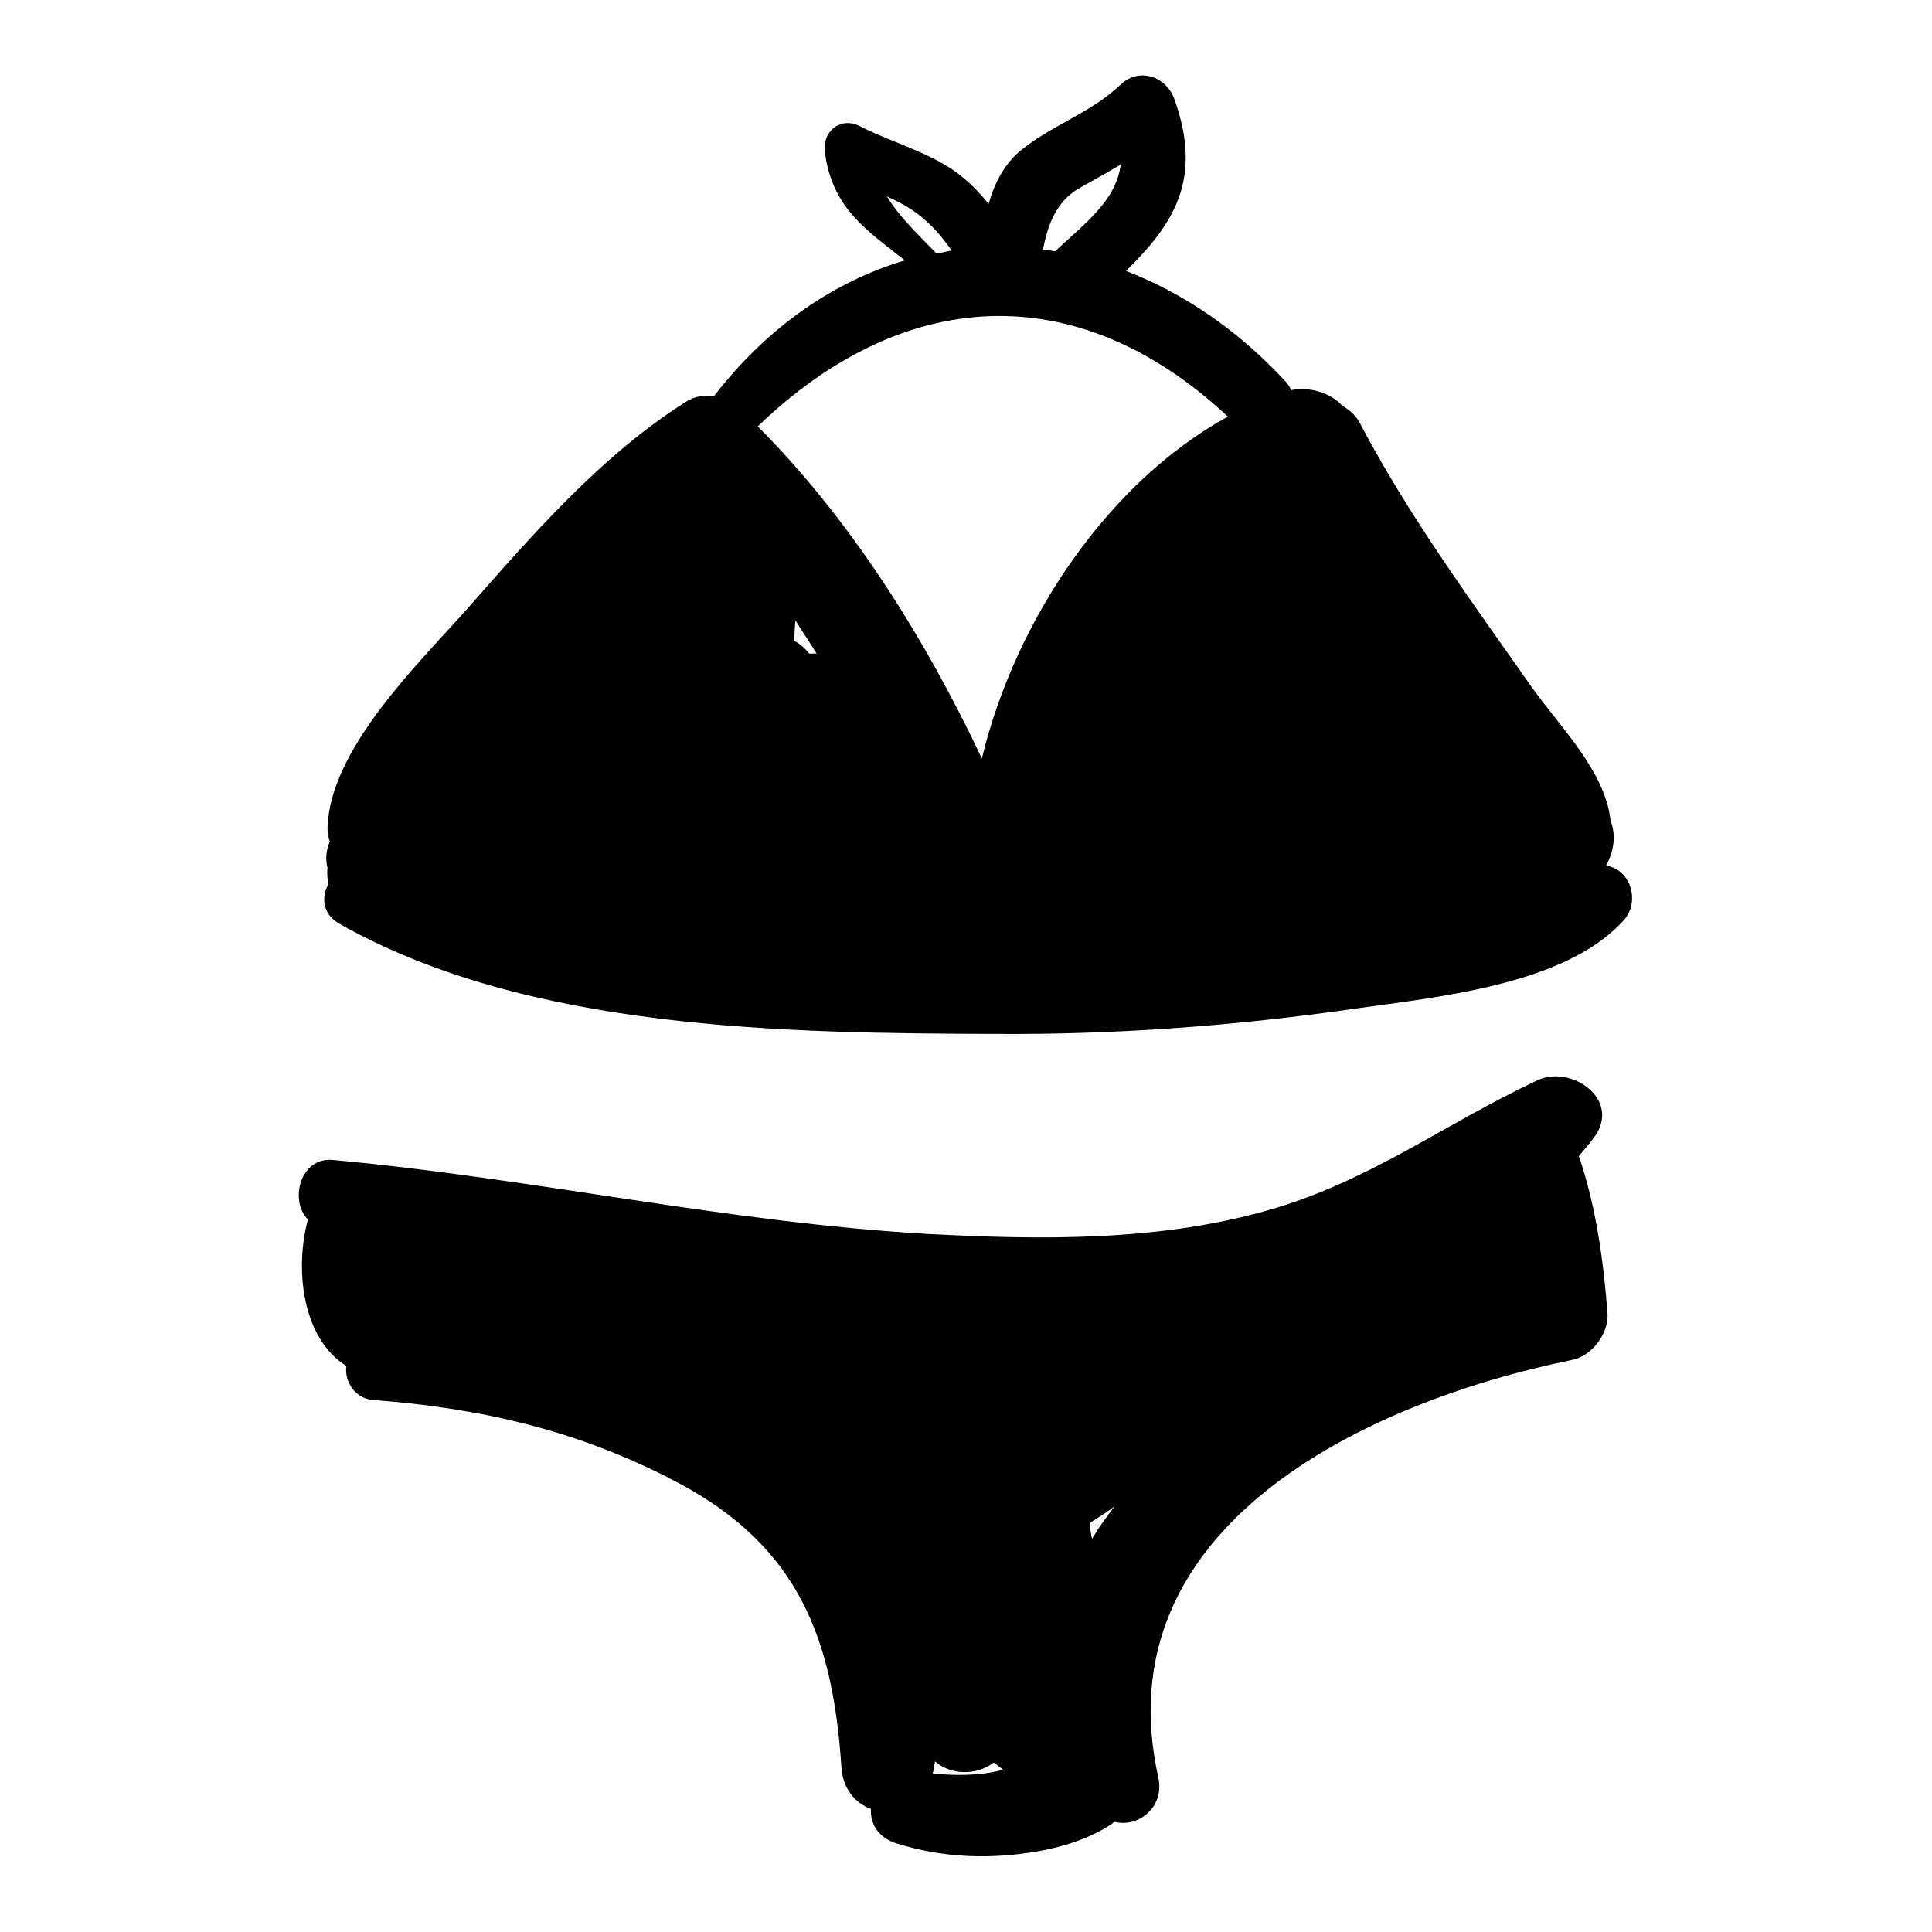
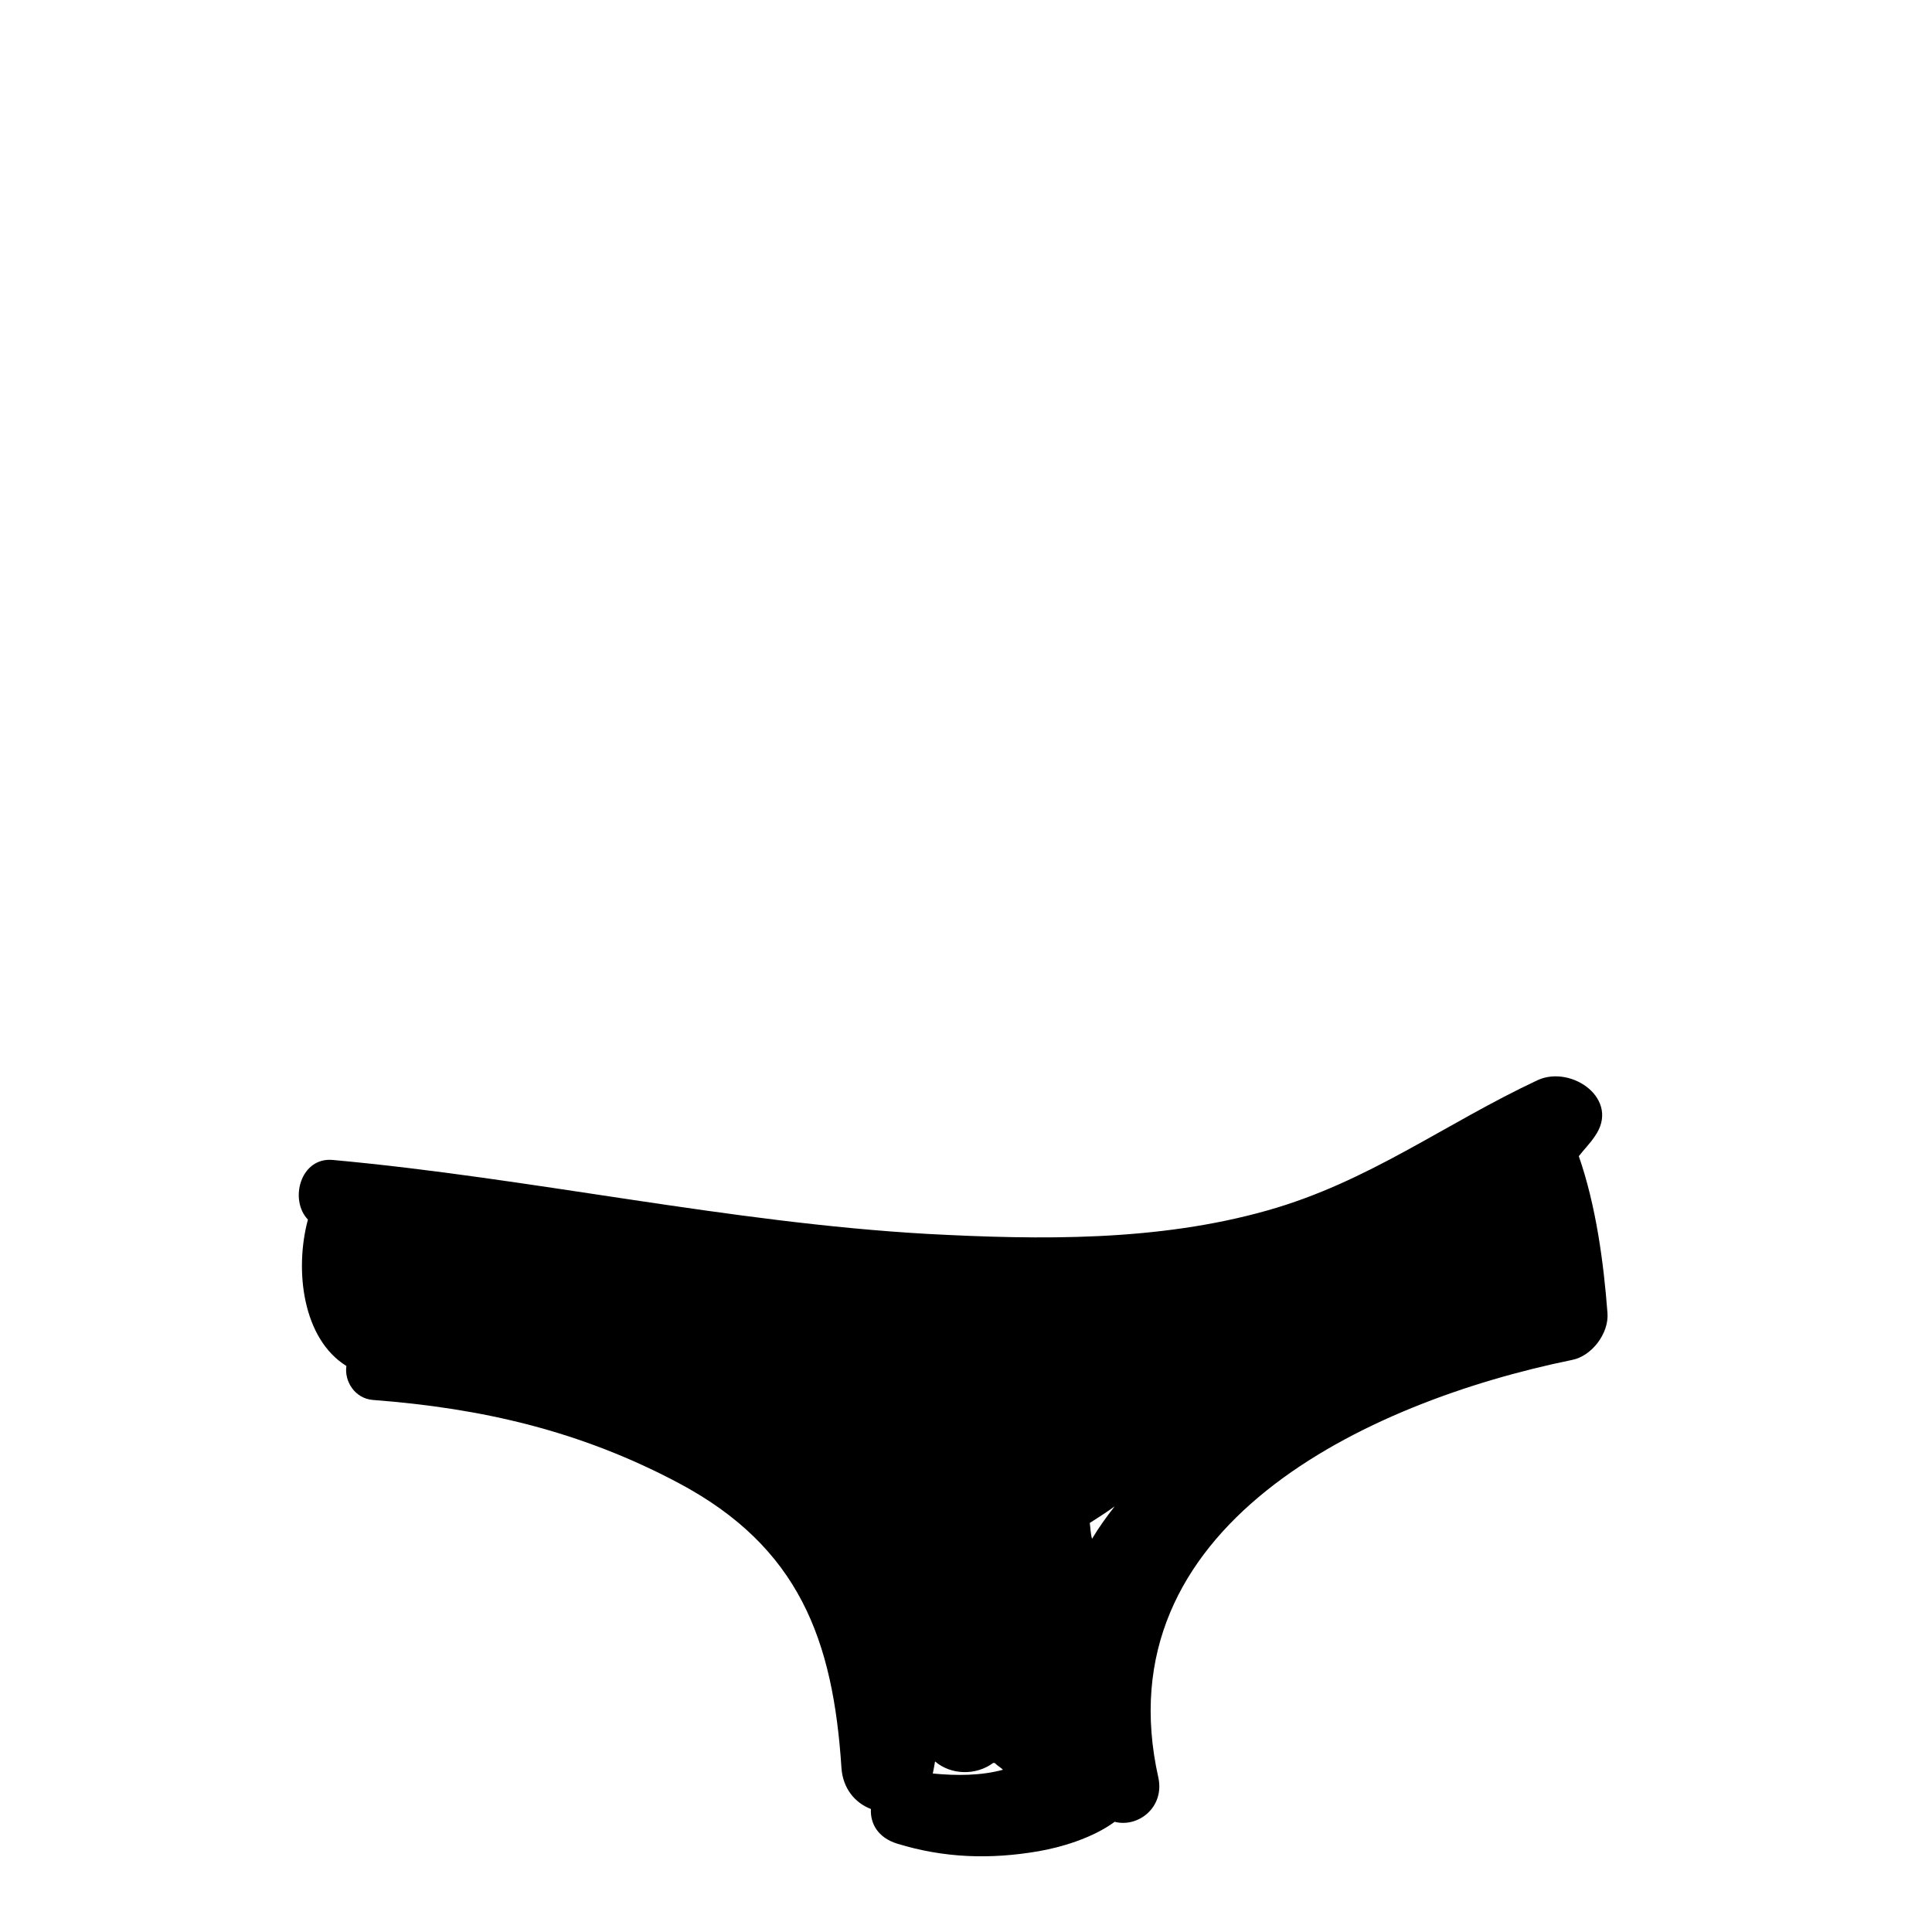
<svg xmlns="http://www.w3.org/2000/svg" version="1.1" x="0px" y="0px" viewBox="0 0 256 256" enable-background="new 0 0 256 256" xml:space="preserve">
  <g>
    <g>
      <g>
-         <path fill="#000000" d="M212.8,114.7c1-1.8,1.4-3.9,0.6-6c-0.7-6.5-6.7-12.4-10.4-17.6c-8-11.4-16.4-22.8-22.9-35.2c-0.5-0.9-1.3-1.6-2.2-2.1c-1.6-1.8-4.5-2.6-6.8-2.1c-0.2-0.4-0.4-0.8-0.8-1.2c-6.4-6.9-13.6-11.7-21.1-14.6c6.4-6.3,10.2-12.2,6.4-22.8c-1.1-3-4.7-4.2-7.1-1.9c-4,3.8-9,5.3-13.2,8.7c-2.2,1.8-3.5,4.3-4.3,7.1c-1.4-1.7-2.9-3.2-4.6-4.4c-3.8-2.6-8.4-3.8-12.5-5.9c-2.6-1.3-5,0.8-4.6,3.5c1,7.5,5.7,10.4,10.6,14.3c-9.4,2.8-18.2,8.8-25.3,18c-1.3-0.2-2.6,0-3.8,0.8c-11.2,7.1-20.3,17.6-29,27.5c-6.5,7.3-18.2,18.6-18.4,29c0,0.6,0.1,1.2,0.3,1.7c-0.5,1.2-0.6,2.4-0.3,3.5c-0.1,0.7,0,1.5,0.1,2.2c-0.9,1.6-0.8,3.8,1.3,5.1c25.1,14.3,59.4,14.6,87.4,14.7c15.9,0.1,31.9-1.1,47.7-3.4c10.6-1.5,27.4-3.1,35.1-11.5C217.4,119.7,216.2,115.2,212.8,114.7z M142.9,25c1.9-1.1,3.8-2.1,5.6-3.2c-0.6,4.7-4.5,7.6-8.7,11.5c-0.6-0.1-1.1-0.2-1.6-0.2C138.8,29.8,140,26.7,142.9,25z M117.5,26c0.6,0.3,1.2,0.6,1.8,0.9c2.9,1.5,5,3.7,6.8,6.3c-0.7,0.1-1.3,0.3-2,0.4C121.7,31.1,119.2,28.8,117.5,26z M107.2,86.6c-0.5-0.7-1.2-1.3-2-1.7c0.1-0.9,0.1-1.8,0.2-2.7c0.9,1.5,1.9,2.9,2.8,4.4C107.8,86.6,107.5,86.6,107.2,86.6z M130.1,100.5c-7.7-16.3-17.6-31.9-29.7-44c18.9-18.2,41.9-20.3,62.3-1.3C147,63.8,134.6,81.9,130.1,100.5z" />
        <path fill="#000000" d="M209.2,153.2c0.7-0.9,1.5-1.7,2.1-2.6c3.5-4.9-3-9.5-7.5-7.5c-12.4,5.8-22.4,13.5-35.9,17.3c-14.5,4.1-30,3.9-45,3.1c-26.4-1.5-52.5-7.4-78.8-9.8c-4.3-0.4-5.8,5.3-3.3,7.9c-1.8,6.7-0.7,15.8,5.1,19.4c-0.3,2,1.1,4.3,3.5,4.5c14.5,1.1,27.5,4.1,40.5,11c16,8.5,20.5,20.8,21.6,37.8c0.2,2.7,1.8,4.6,3.9,5.4c-0.1,1.9,0.9,3.8,3.5,4.6c6.2,1.9,12.3,2.1,18.7,1c2.9-0.5,7.1-1.7,10.1-3.9c3.1,0.8,6.6-1.9,5.8-5.8c-7.5-33.3,27.4-49.8,54.8-55.4c2.6-0.5,4.9-3.5,4.7-6.2C212.5,167.4,211.5,159.8,209.2,153.2z M132.9,234.5c-2.9,0.8-6.2,0.8-9.3,0.5c0.1-0.5,0.2-1,0.3-1.6c2.1,1.8,5.4,1.9,7.7,0.2c0,0,0.1,0,0.2,0C132.2,234,132.6,234.2,132.9,234.5C133,234.5,133,234.5,132.9,234.5z M144.4,201.8c1.1-0.7,2.2-1.4,3.3-2.2c-1.1,1.4-2.1,2.8-3,4.3C144.5,203.2,144.5,202.5,144.4,201.8z" />
      </g>
      <g />
      <g />
      <g />
      <g />
      <g />
      <g />
      <g />
      <g />
      <g />
      <g />
      <g />
      <g />
      <g />
      <g />
      <g />
    </g>
  </g>
</svg>